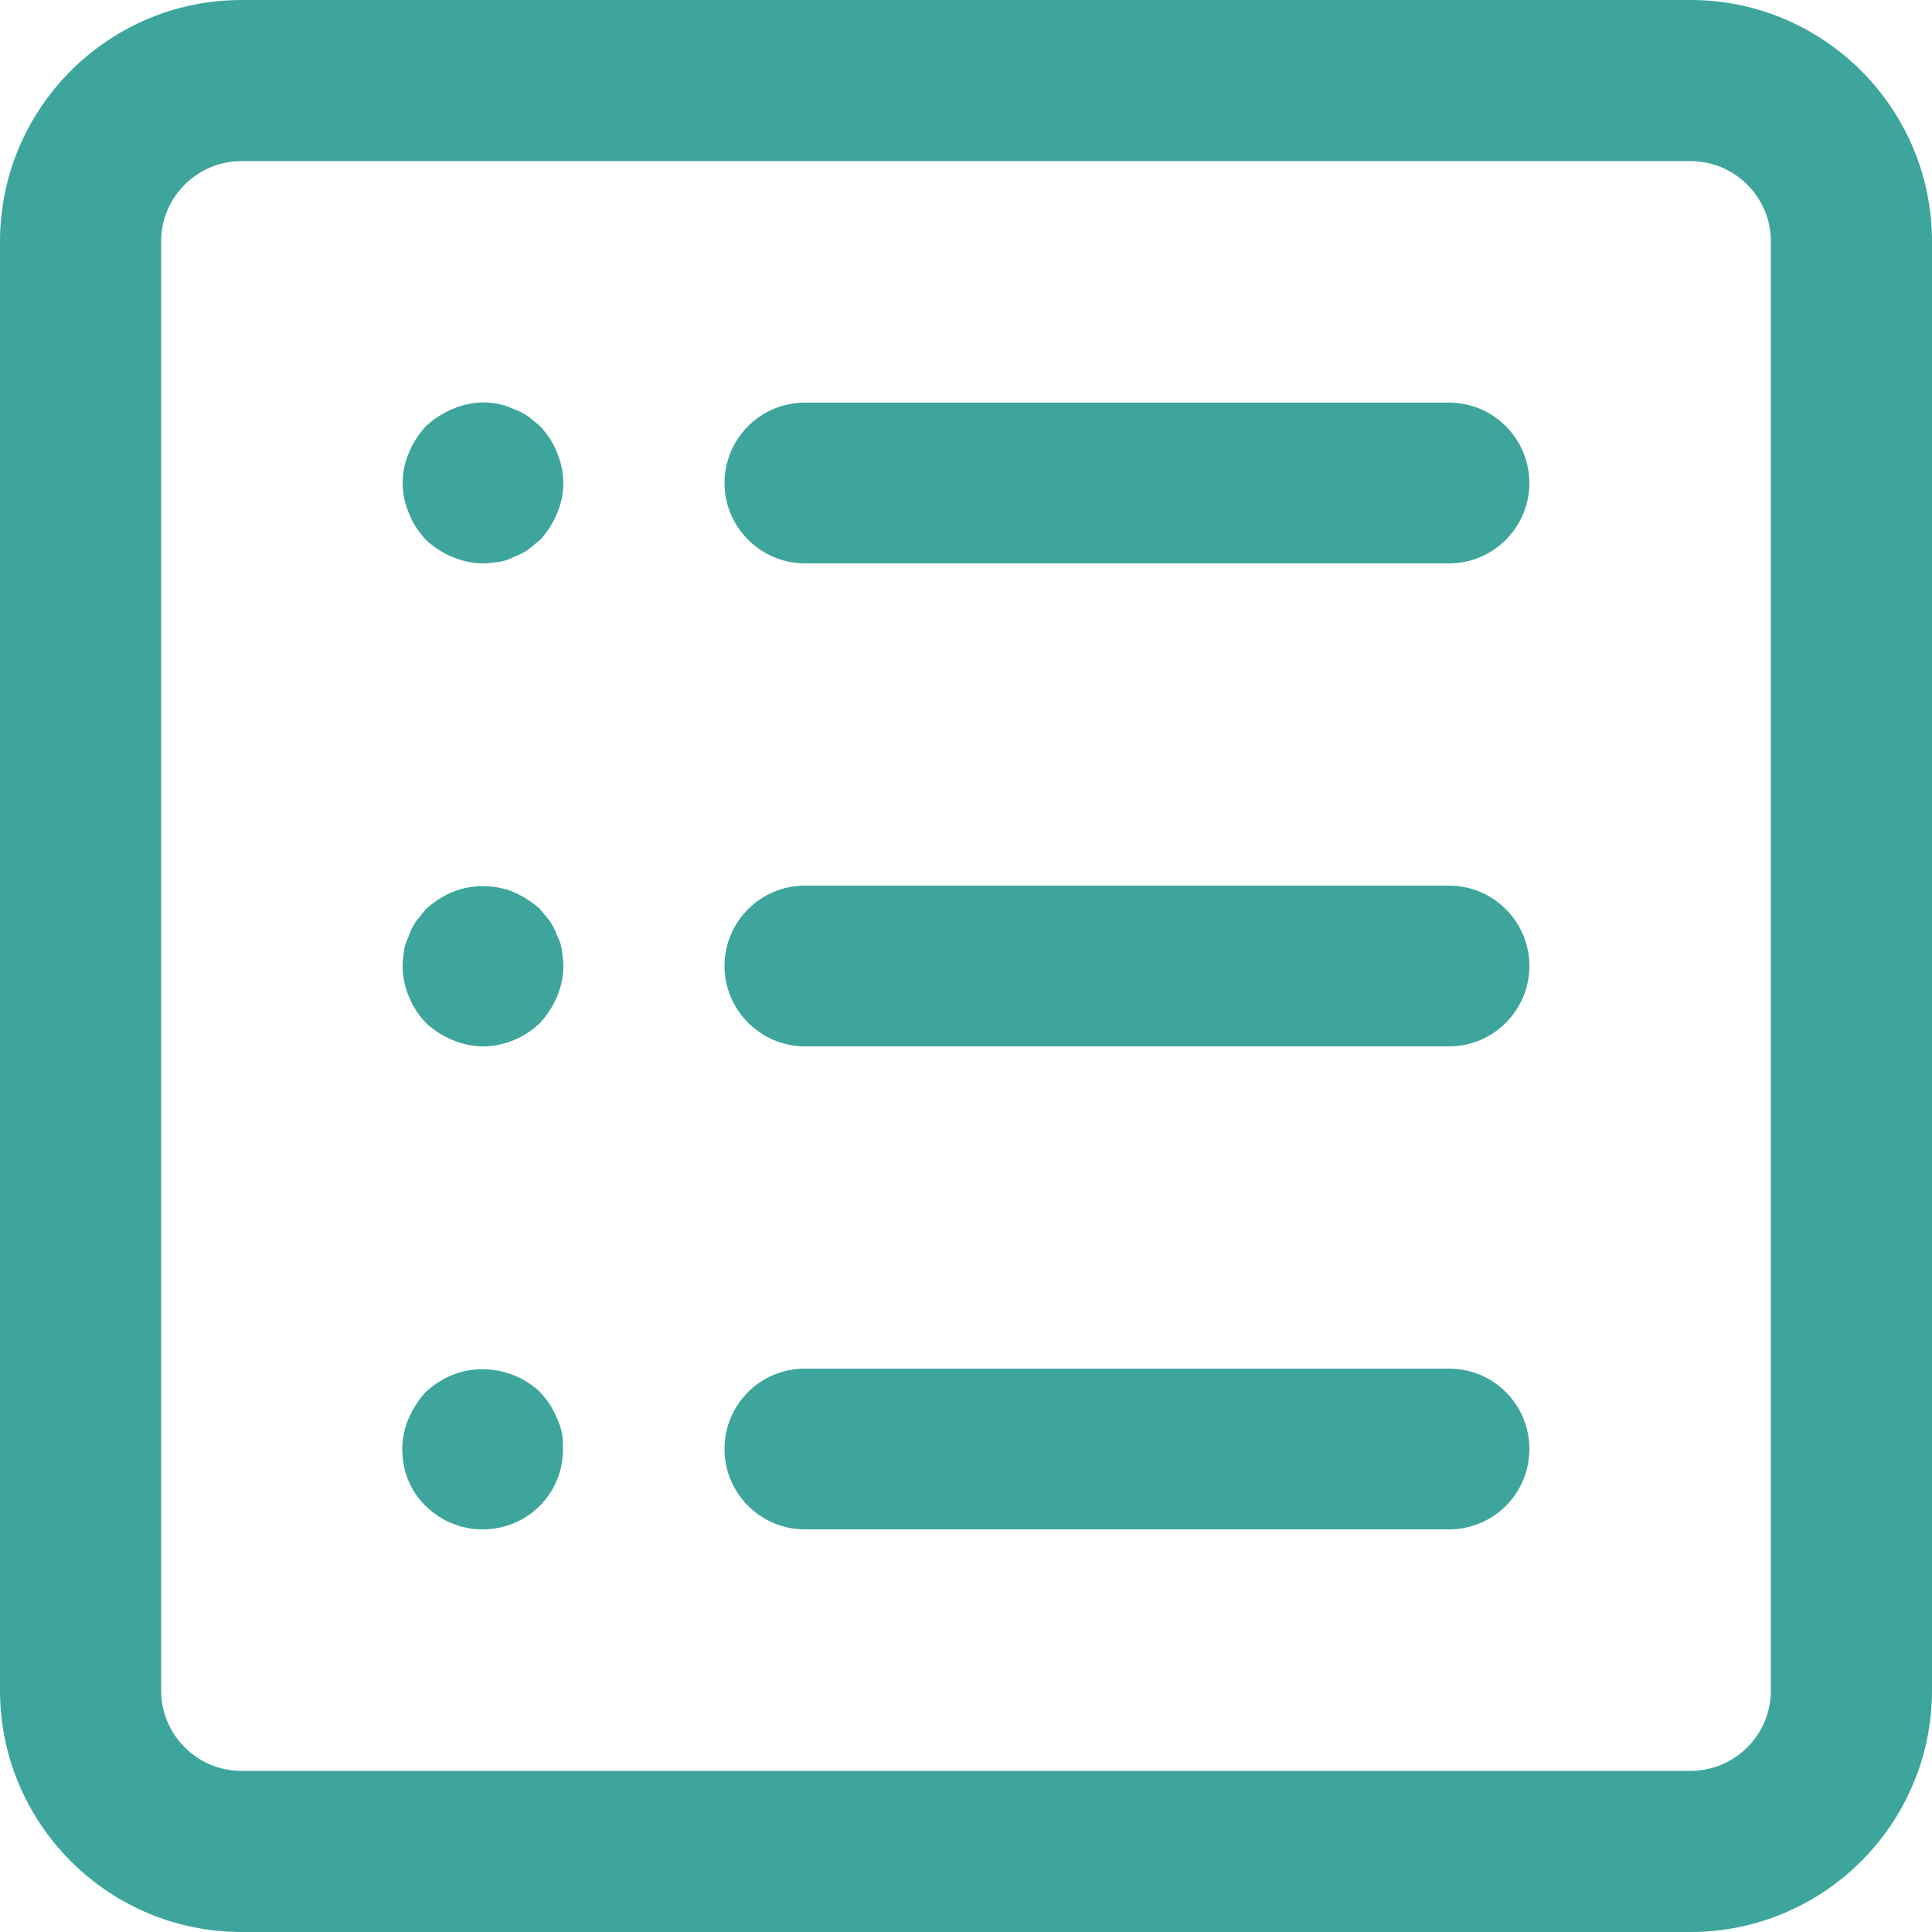
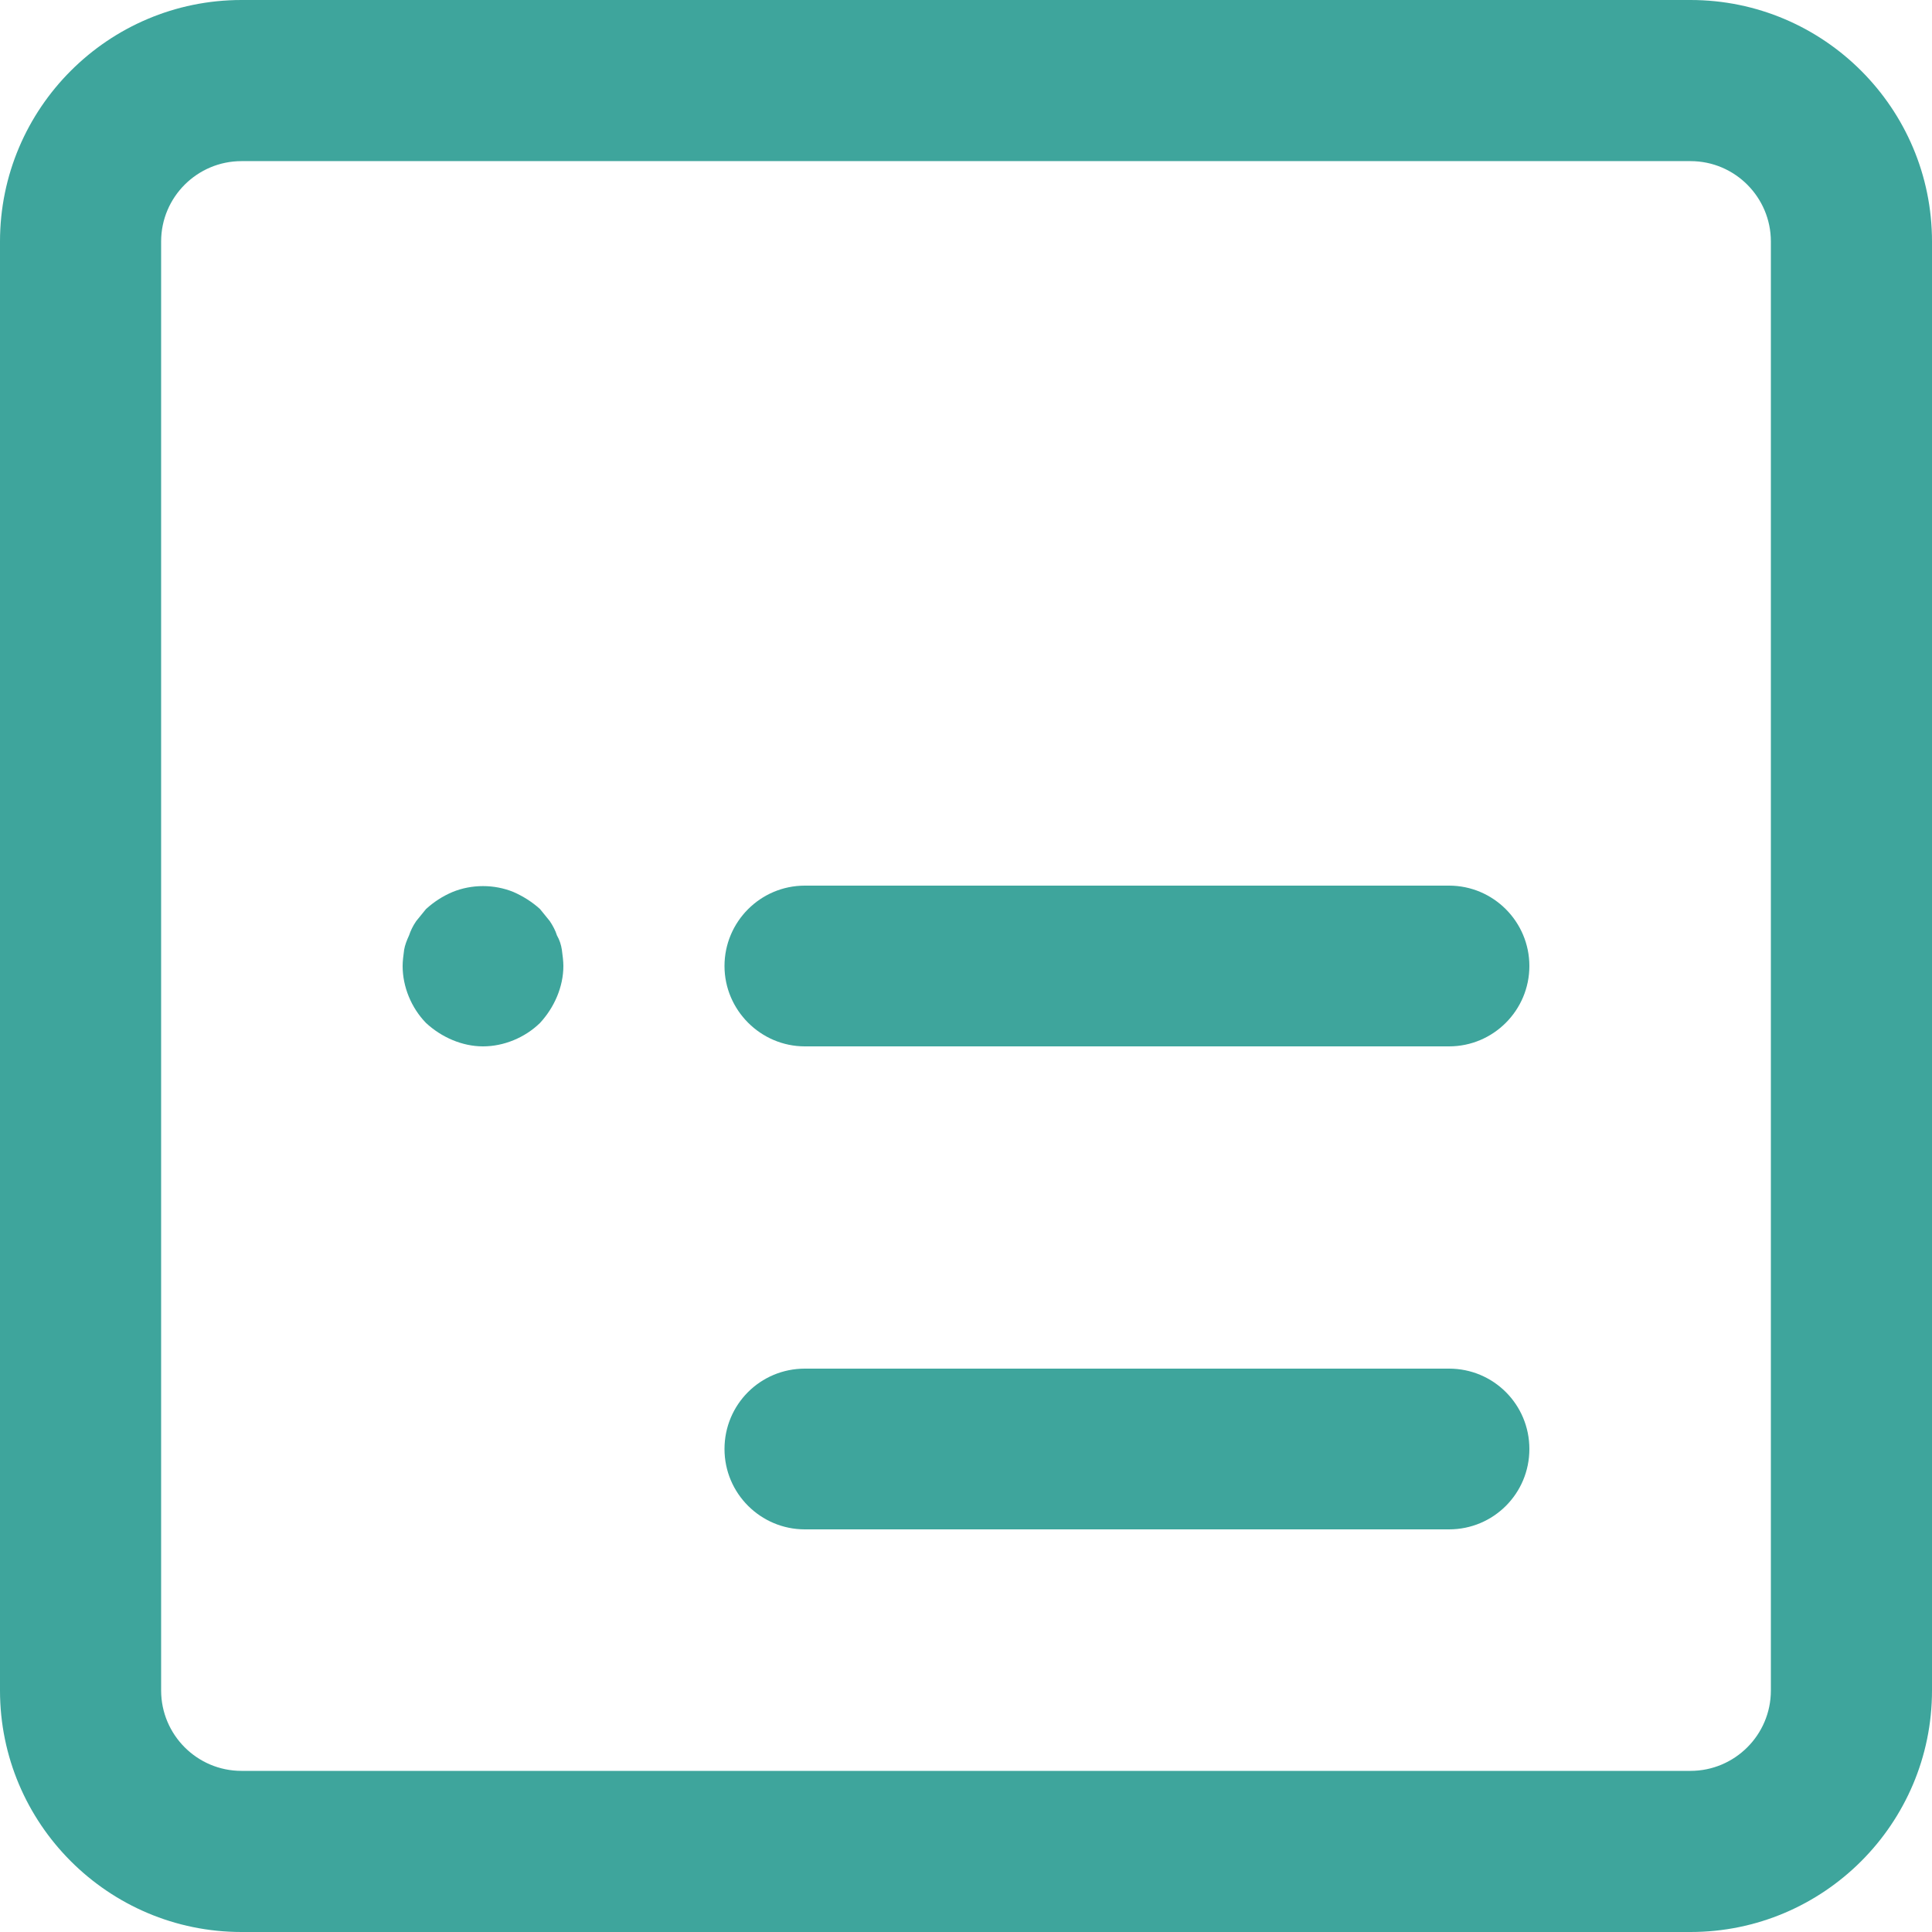
<svg xmlns="http://www.w3.org/2000/svg" id="Capa_1" x="0px" y="0px" viewBox="0 0 512 512" style="enable-background:new 0 0 512 512;" xml:space="preserve">
  <style type="text/css"> .st0{fill:#3EA59C;} </style>
  <g>
    <g>
      <path class="st0" d="M448,0H64C28.7,0,0,28.7,0,64v384c0,35.3,28.7,64,64,64h384c35.3,0,64-28.7,64-64V64C512,28.7,483.3,0,448,0z M469.3,448c0,11.8-9.6,21.3-21.3,21.3H64c-11.8,0-21.3-9.6-21.3-21.3V64c0-11.8,9.6-21.3,21.3-21.3h384 c11.8,0,21.3,9.6,21.3,21.3V448z" />
    </g>
  </g>
  <g>
    <g>
-       <path class="st0" d="M147.6,119.9c-1.1-2.8-2.6-4.9-4.5-7c-1.1-0.9-2.1-1.7-3.2-2.6c-1.3-0.9-2.6-1.5-3.8-1.9 c-1.3-0.6-2.6-1.1-3.8-1.3c-4.3-0.9-8.5-0.4-12.4,1.3c-2.6,1.1-4.9,2.6-7,4.5c-1.9,2.1-3.4,4.3-4.5,7c-1.1,2.6-1.7,5.3-1.7,8.1 c0,2.8,0.6,5.5,1.7,8.1c1.1,2.8,2.6,4.9,4.5,7c4.1,3.8,9.6,6.2,15.1,6.2c1.3,0,2.8-0.2,4.3-0.4c1.3-0.2,2.6-0.6,3.8-1.3 c1.3-0.4,2.6-1.1,3.8-1.9c1.1-0.9,2.1-1.7,3.2-2.6c3.8-4.1,6.2-9.6,6.2-15.1C149.3,125.2,148.7,122.5,147.6,119.9z" />
-     </g>
+       </g>
  </g>
  <g>
    <g>
-       <path class="st0" d="M384,106.7H213.3c-11.8,0-21.3,9.6-21.3,21.3s9.6,21.3,21.3,21.3H384c11.8,0,21.3-9.6,21.3-21.3 S395.8,106.7,384,106.7z" />
-     </g>
+       </g>
  </g>
  <g>
    <g>
      <path class="st0" d="M148.9,251.7c-0.2-1.3-0.6-2.6-1.3-3.8c-0.4-1.3-1.1-2.6-1.9-3.8c-0.9-1.1-1.7-2.1-2.6-3.2 c-2.1-1.9-4.5-3.4-7-4.5c-5.1-2.1-11.1-2.1-16.2,0c-2.6,1.1-4.9,2.6-7,4.5c-0.9,1.1-1.7,2.1-2.6,3.2c-0.9,1.3-1.5,2.6-1.9,3.8 c-0.6,1.3-1.1,2.6-1.3,3.8c-0.2,1.5-0.4,3-0.4,4.3c0,5.5,2.3,11.1,6.2,15.1c4.1,3.8,9.6,6.2,15.1,6.2s11.1-2.3,15.1-6.2 c3.8-4.1,6.2-9.6,6.2-15.1C149.3,254.7,149.1,253.2,148.9,251.7z" />
    </g>
  </g>
  <g>
    <g>
      <path class="st0" d="M384,234.7H213.3c-11.8,0-21.3,9.6-21.3,21.3s9.6,21.3,21.3,21.3H384c11.8,0,21.3-9.6,21.3-21.3 S395.8,234.7,384,234.7z" />
    </g>
  </g>
  <g>
    <g>
-       <path class="st0" d="M147.6,375.9c-1.1-2.8-2.6-4.9-4.5-7c-6-5.8-15.4-7.7-23.3-4.5c-2.6,1.1-4.9,2.6-7,4.5 c-1.9,2.1-3.4,4.5-4.5,7s-1.7,5.3-1.7,8.1c0,5.8,2.1,11.1,6.2,15.1c4.1,4,9.4,6.2,15.1,6.2s11.1-2.2,15.1-6.2 c4.1-4.1,6.2-9.4,6.2-15.1C149.3,381.2,148.9,378.5,147.6,375.9z" />
-     </g>
+       </g>
  </g>
  <g>
    <g>
      <path class="st0" d="M384,362.7H213.3c-11.8,0-21.3,9.5-21.3,21.3s9.6,21.3,21.3,21.3H384c11.8,0,21.3-9.5,21.3-21.3 S395.8,362.7,384,362.7z" />
    </g>
  </g>
</svg>